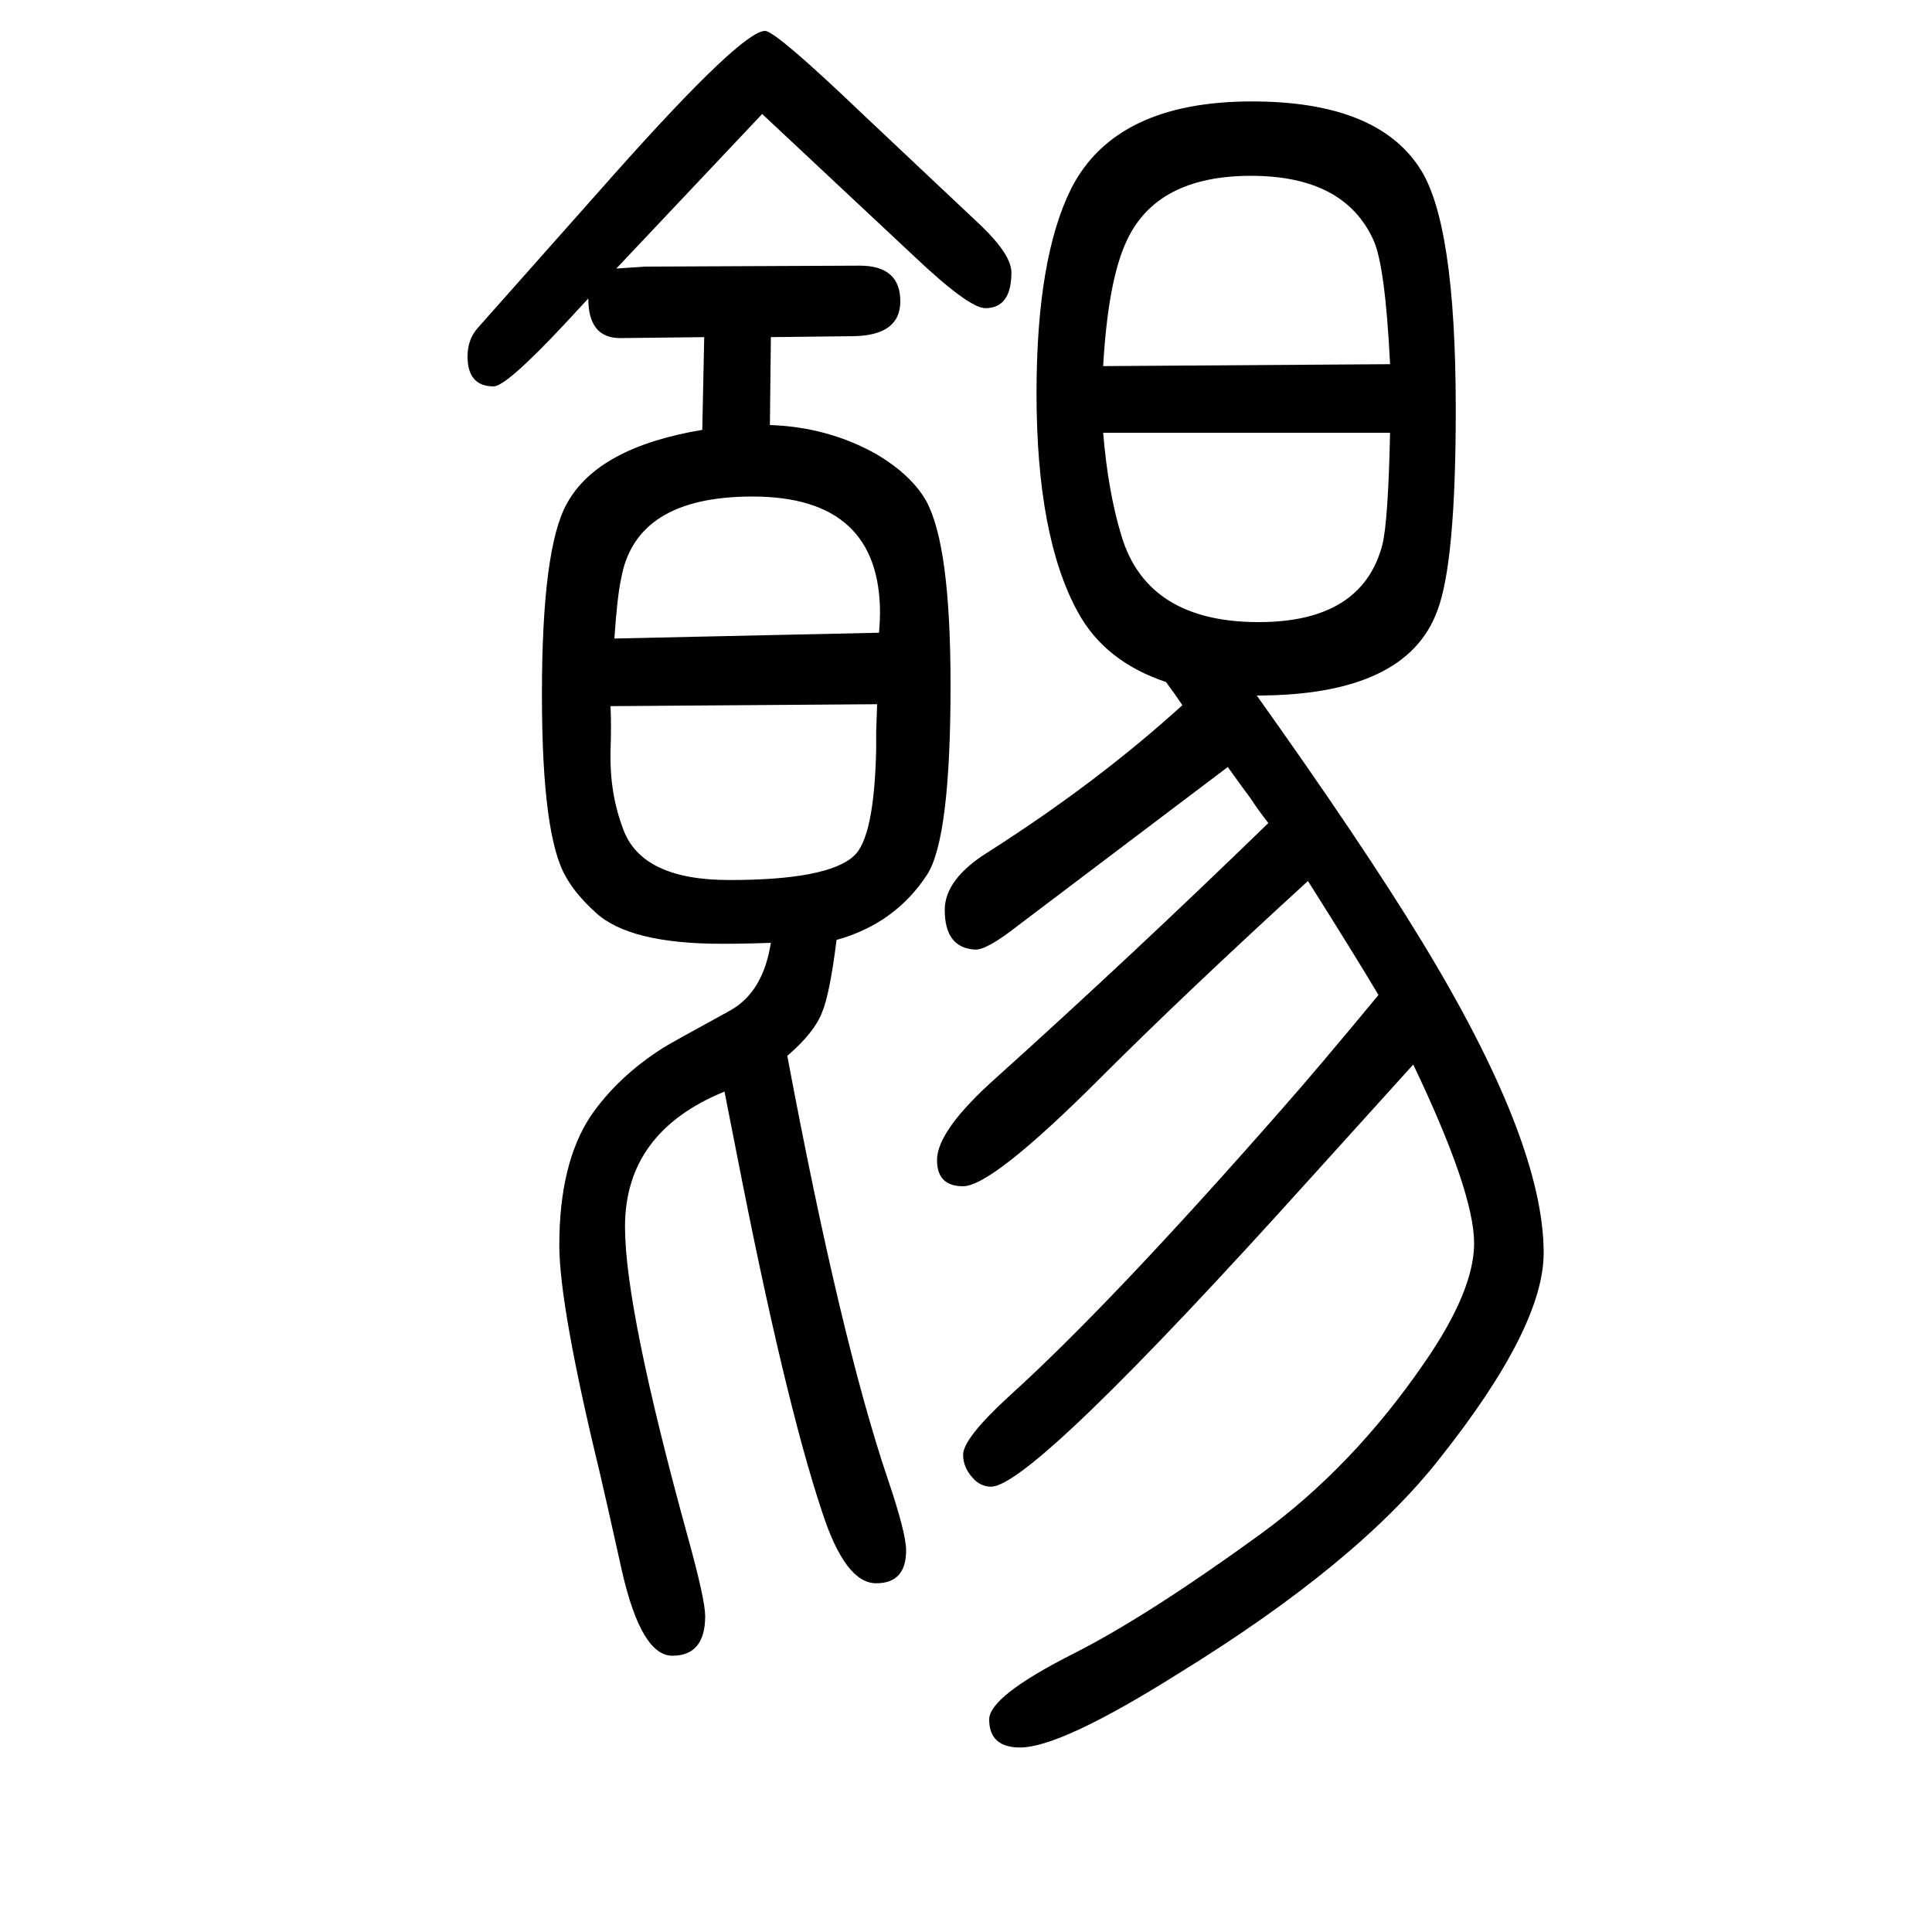
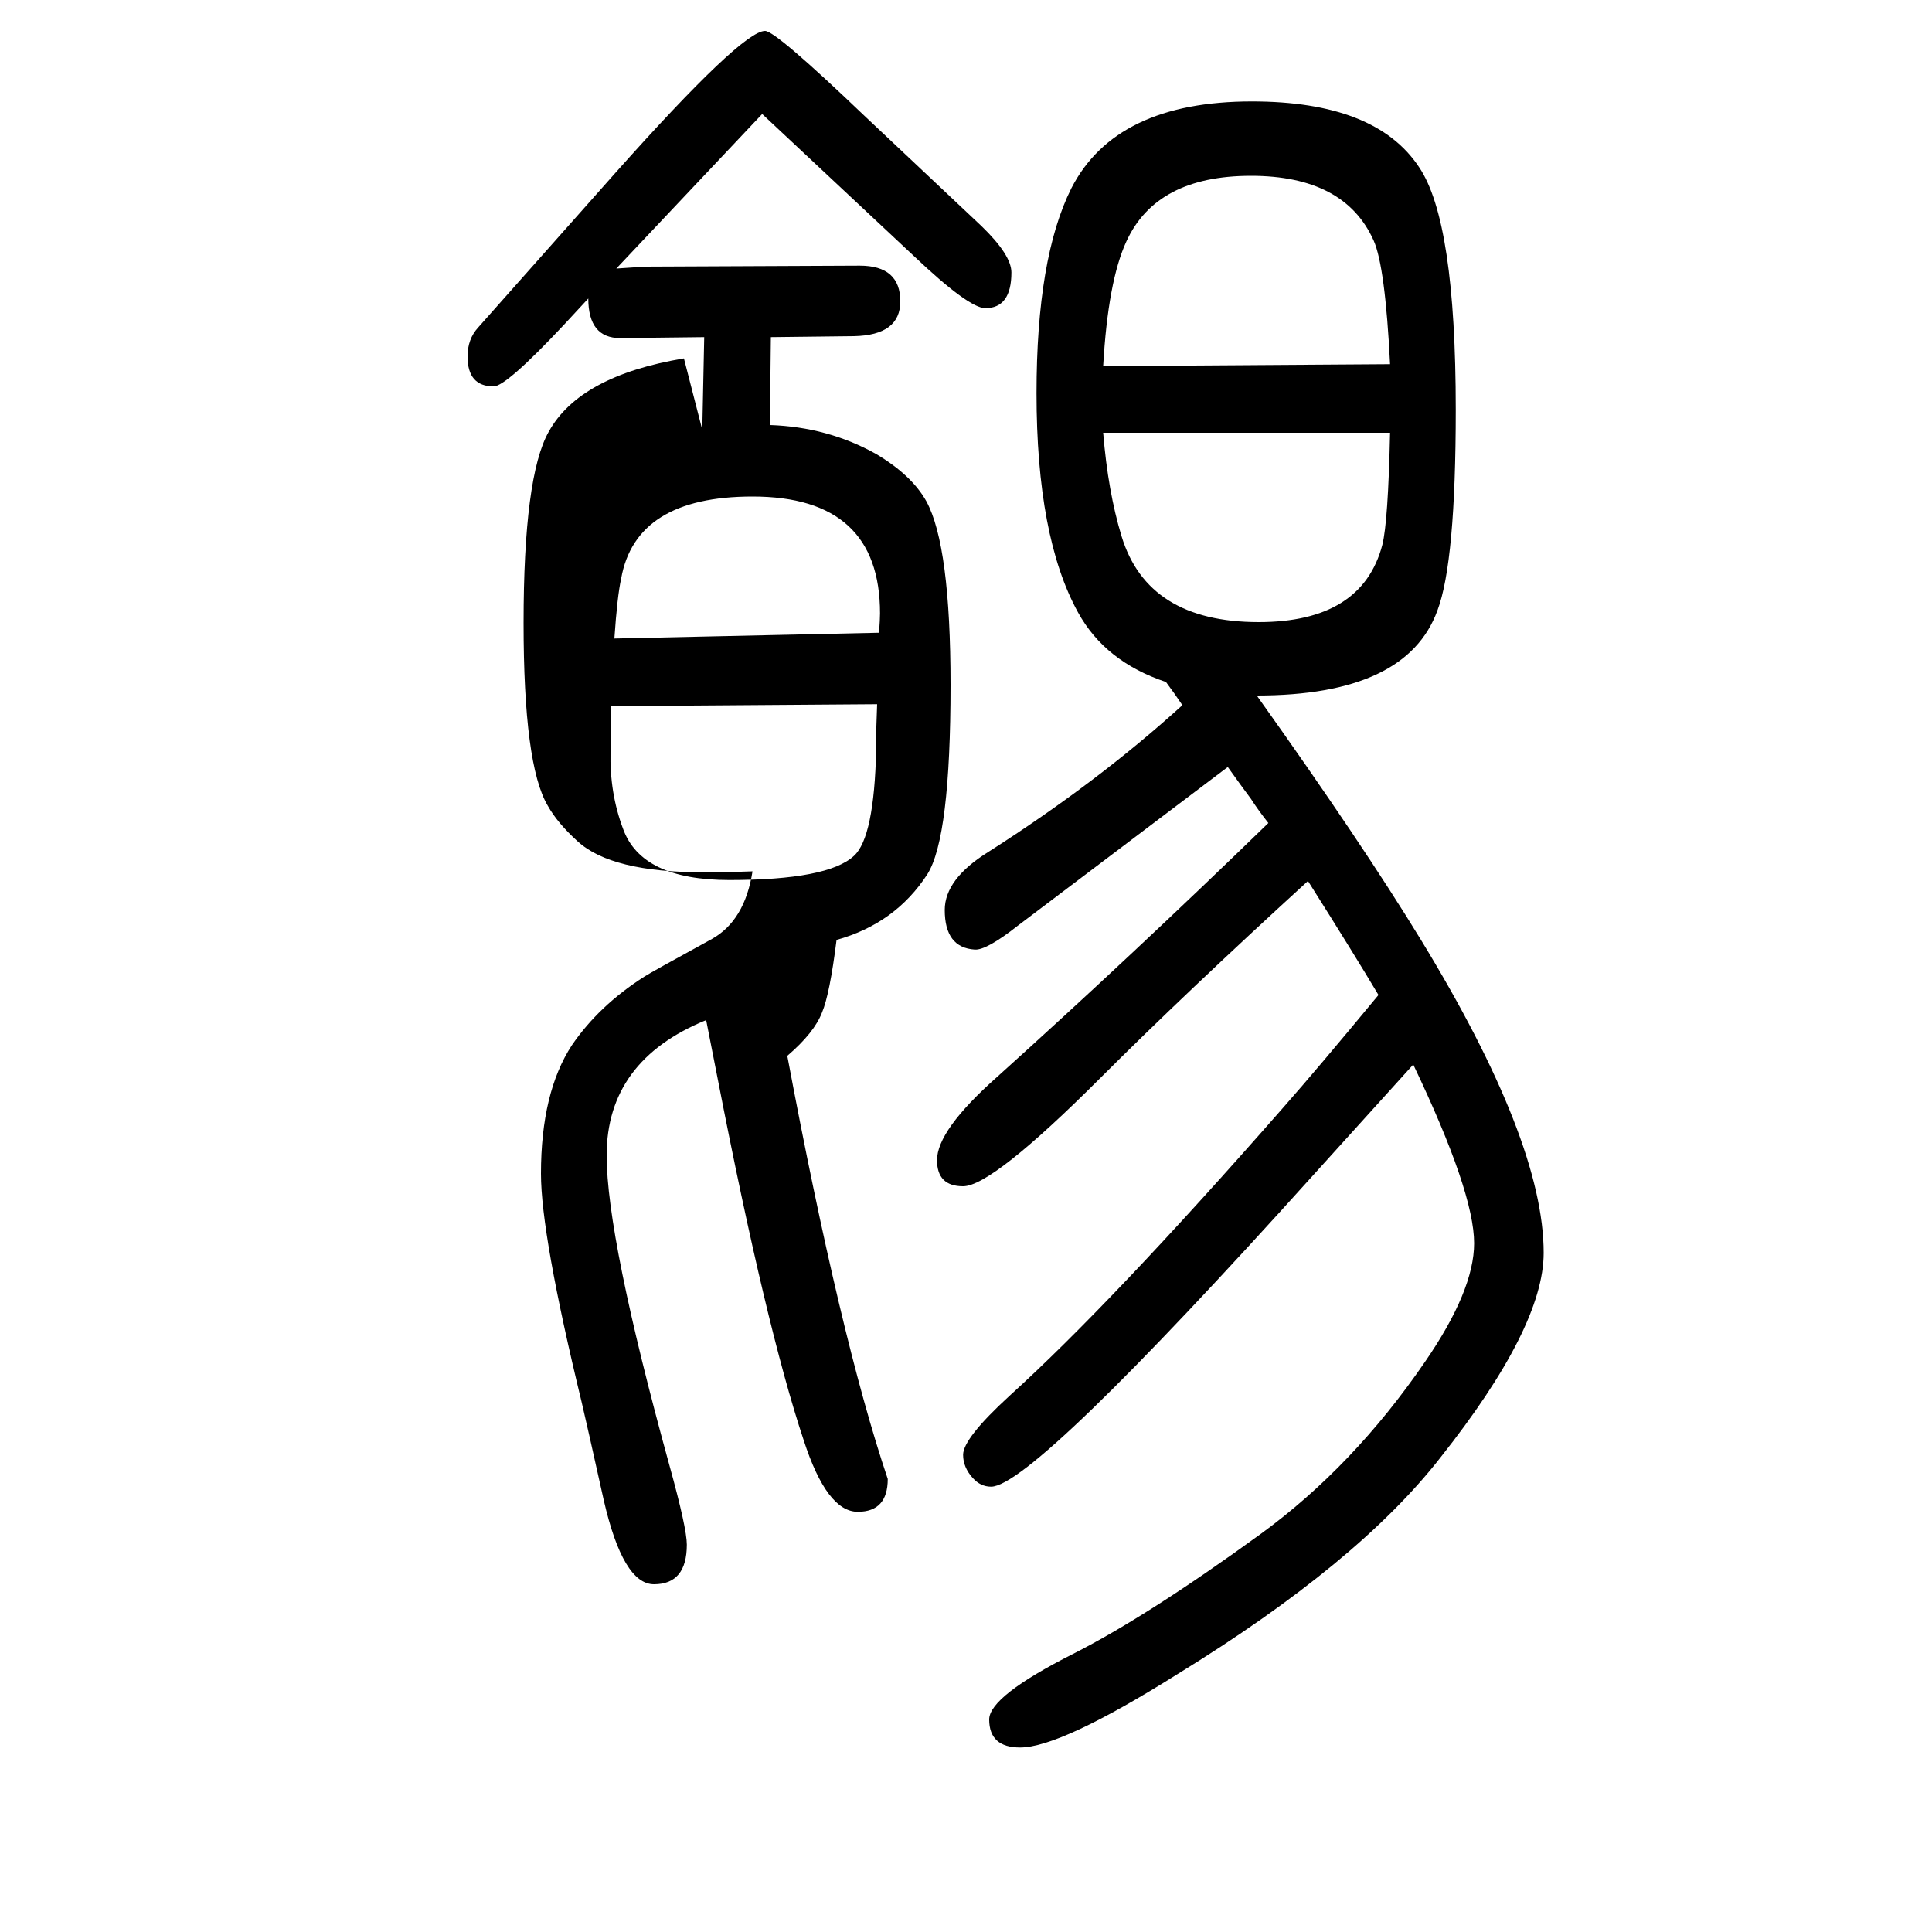
<svg xmlns="http://www.w3.org/2000/svg" height="100" width="100" version="1.1">
-   <path d="M1439 1202h-297q5 -61 19 -107q27 -89 142 -89q107 0 128 80q6 24 8 116zM1439 1273q-5 101 -17 128q-30 67 -127 67q-98 0 -129 -68q-19 -41 -24 -129zM727 1205l2 96l-87 -1q-33 0 -33 41l-25 -27q-60 -64 -73 -64q-27 0 -27 31q0 18 11 30l142 160q131 147 155 147 q11 0 103 -88l121 -114q31 -30 31 -48q0 -37 -27 -37q-17 0 -74 54l-157 147l-151 -160l30 2l222 1q42 0 42 -37q0 -35 -48 -36l-86 -1l-1 -91q60 -2 110 -30q37 -22 52 -49q25 -46 25 -190q0 -158 -24 -196q-33 -51 -94 -68q-7 -56 -15 -75q-8 -21 -36 -45 q55 -293 104 -438q19 -56 19 -74q0 -34 -31 -34q-32 0 -56 74q-39 117 -89 374l-12 61q-103 -42 -103 -140q0 -85 65 -321q18 -65 18 -82q0 -41 -34 -41q-32 0 -52 87q-18 81 -23 102q-42 173 -42 236q0 84 32 133q28 41 75 71q6 4 70 39q34 19 42 70q-26 -1 -51 -1 q-95 0 -130 32q-21 19 -31 37q-25 42 -25 189q0 152 26 198q32 58 140 76zM908 921l-276 -2q1 -19 0 -47q-1 -43 13 -80q19 -53 110 -53q102 0 129 25q21 19 23 110v18zM636 989l274 6q1 14 1 20q0 121 -132 121q-121 0 -136 -85q-4 -18 -7 -62zM1313 798q-11 14 -18 25 q-9 12 -24 33l-217 -164q-33 -26 -45 -25q-31 2 -31 41q0 32 45 60q113 72 201 152q-8 12 -17 24q-63 21 -91 72q-43 78 -43 227q0 140 36 212q46 90 187 90q128 0 173 -68q38 -56 38 -251q0 -158 -19 -208q-32 -88 -187 -88q109 -153 170 -253q127 -208 127 -324 q0 -77 -107 -212q-85 -109 -272 -224q-121 -76 -163 -76q-32 0 -32 29q0 24 87 68q77 39 194 124q96 70 170 178q51 74 51 123q0 53 -63 185l-104 -115q-290 -322 -333 -322q-11 0 -19 9q-10 11 -10 24q0 17 48 61q105 95 283 298q37 42 99 117q-25 42 -73 118 q-128 -117 -215 -204q-112 -112 -142 -112q-27 0 -27 27q0 31 62 86q141 127 281 263z" style="" transform="scale(0.05 -0.05) translate(0 -1650)" />
+   <path d="M1439 1202h-297q5 -61 19 -107q27 -89 142 -89q107 0 128 80q6 24 8 116zM1439 1273q-5 101 -17 128q-30 67 -127 67q-98 0 -129 -68q-19 -41 -24 -129zM727 1205l2 96l-87 -1q-33 0 -33 41l-25 -27q-60 -64 -73 -64q-27 0 -27 31q0 18 11 30l142 160q131 147 155 147 q11 0 103 -88l121 -114q31 -30 31 -48q0 -37 -27 -37q-17 0 -74 54l-157 147l-151 -160l30 2l222 1q42 0 42 -37q0 -35 -48 -36l-86 -1l-1 -91q60 -2 110 -30q37 -22 52 -49q25 -46 25 -190q0 -158 -24 -196q-33 -51 -94 -68q-7 -56 -15 -75q-8 -21 -36 -45 q55 -293 104 -438q0 -34 -31 -34q-32 0 -56 74q-39 117 -89 374l-12 61q-103 -42 -103 -140q0 -85 65 -321q18 -65 18 -82q0 -41 -34 -41q-32 0 -52 87q-18 81 -23 102q-42 173 -42 236q0 84 32 133q28 41 75 71q6 4 70 39q34 19 42 70q-26 -1 -51 -1 q-95 0 -130 32q-21 19 -31 37q-25 42 -25 189q0 152 26 198q32 58 140 76zM908 921l-276 -2q1 -19 0 -47q-1 -43 13 -80q19 -53 110 -53q102 0 129 25q21 19 23 110v18zM636 989l274 6q1 14 1 20q0 121 -132 121q-121 0 -136 -85q-4 -18 -7 -62zM1313 798q-11 14 -18 25 q-9 12 -24 33l-217 -164q-33 -26 -45 -25q-31 2 -31 41q0 32 45 60q113 72 201 152q-8 12 -17 24q-63 21 -91 72q-43 78 -43 227q0 140 36 212q46 90 187 90q128 0 173 -68q38 -56 38 -251q0 -158 -19 -208q-32 -88 -187 -88q109 -153 170 -253q127 -208 127 -324 q0 -77 -107 -212q-85 -109 -272 -224q-121 -76 -163 -76q-32 0 -32 29q0 24 87 68q77 39 194 124q96 70 170 178q51 74 51 123q0 53 -63 185l-104 -115q-290 -322 -333 -322q-11 0 -19 9q-10 11 -10 24q0 17 48 61q105 95 283 298q37 42 99 117q-25 42 -73 118 q-128 -117 -215 -204q-112 -112 -142 -112q-27 0 -27 27q0 31 62 86q141 127 281 263z" style="" transform="scale(0.05 -0.05) translate(0 -1650)" />
</svg>